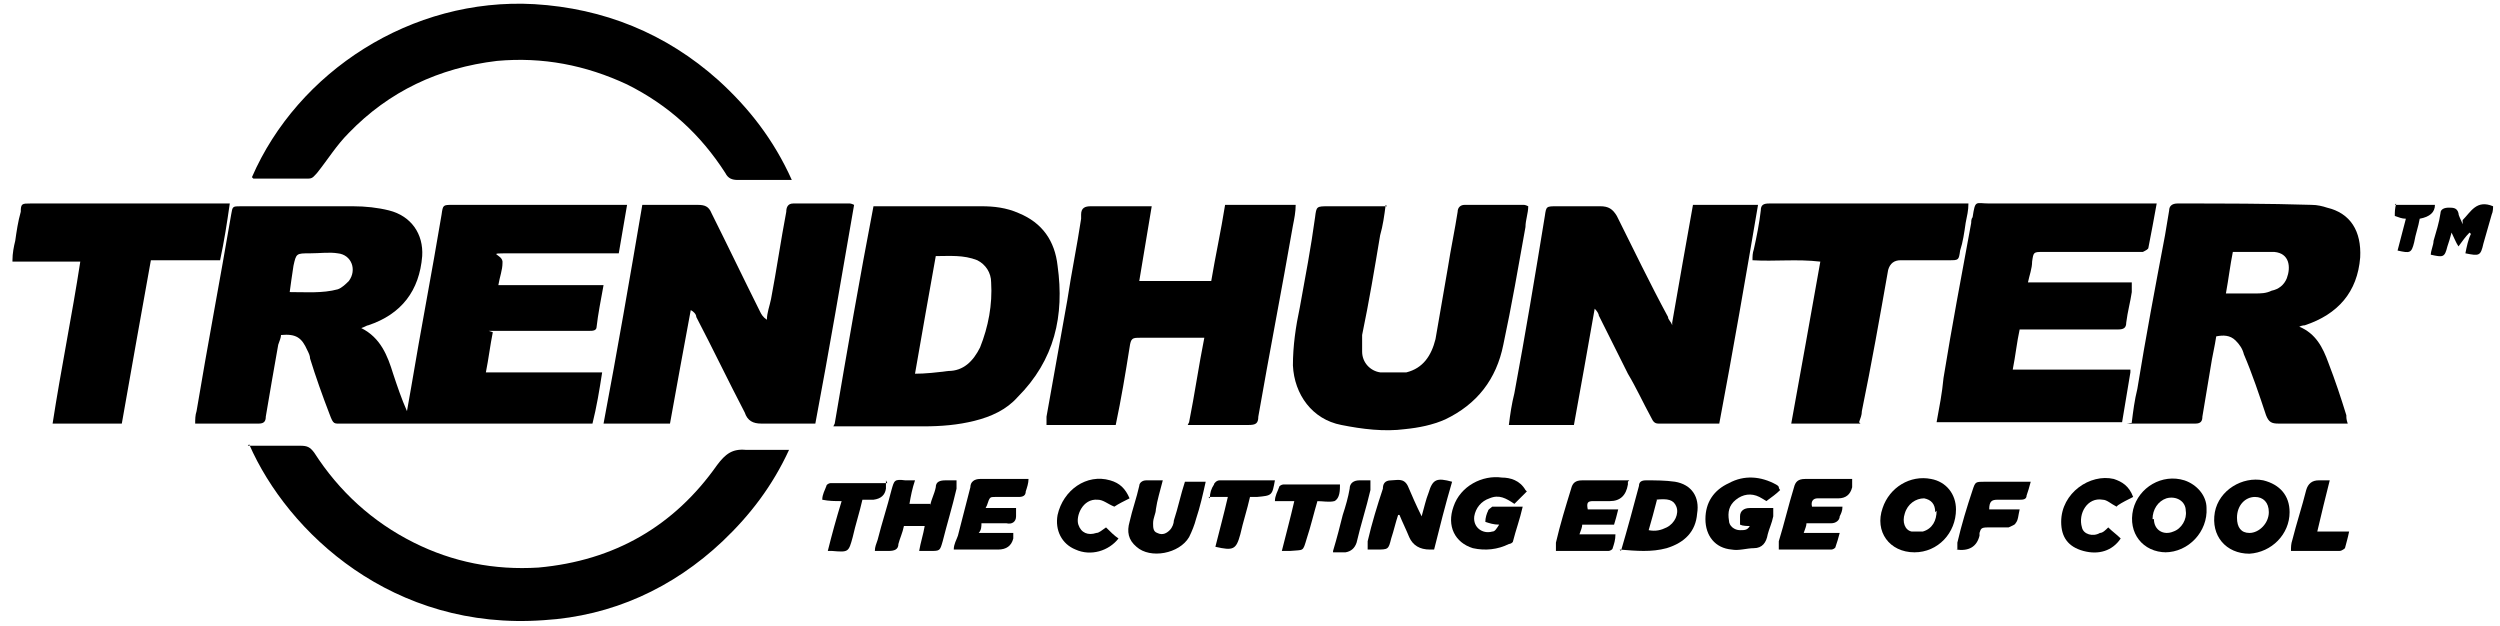
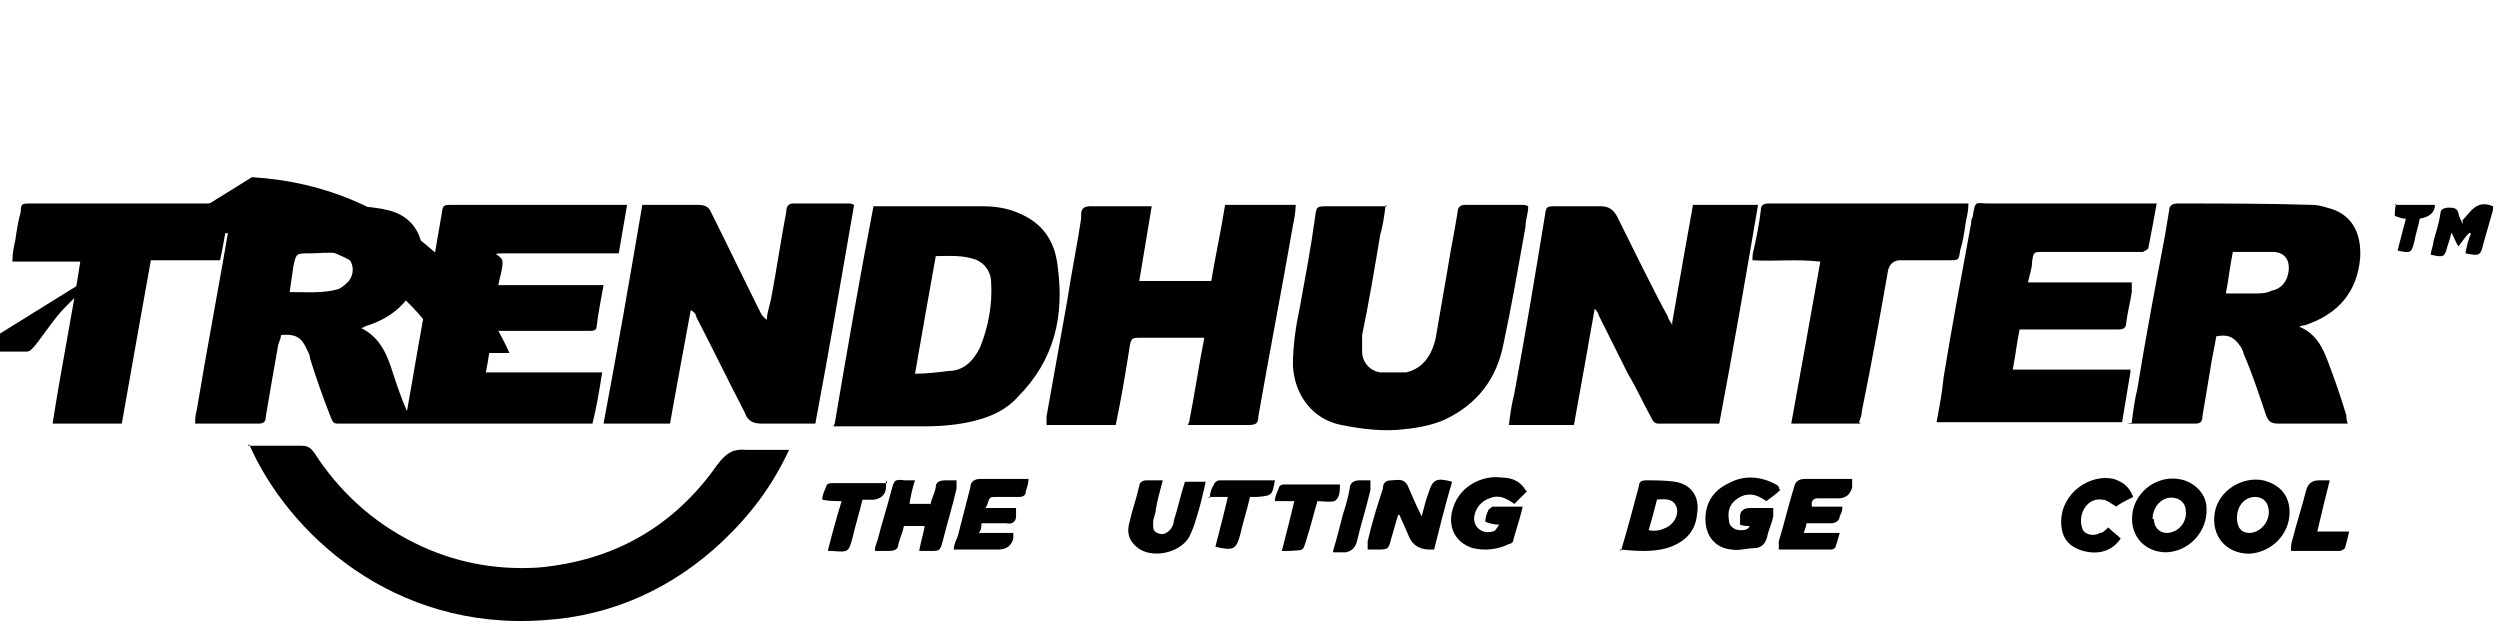
<svg xmlns="http://www.w3.org/2000/svg" viewBox="0 0 180.6 45.2" version="1.1">
  <g>
    <g id="Layer_1">
      <g>
        <path d="M35.6,24c-.2,1-.3,1.9-.5,2.9h8.4c-.2,1.3-.4,2.5-.7,3.7h-18c-.7,0-.7.1-1-.7-.5-1.3-1-2.7-1.4-4,0-.2-.1-.4-.2-.6-.4-.9-.8-1.2-1.9-1.1,0,.2-.1.4-.2.7-.3,1.7-.6,3.4-.9,5.2,0,.3-.1.5-.5.5-1.5,0-2.9,0-4.4,0,0,0,0,0-.2,0,0-.3,0-.6.1-.9.8-4.8,1.7-9.5,2.5-14.2.1-.6.1-.6.7-.6,2.7,0,5.4,0,8.1,0,.9,0,1.8.1,2.6.3,1.6.4,2.5,1.7,2.4,3.3-.2,2.5-1.5,4.2-3.9,5-.1,0-.2.1-.5.2,1.4.7,1.9,2,2.3,3.3.3.9.6,1.8,1,2.7.1-.6.2-1.1.3-1.7.7-4.2,1.5-8.3,2.2-12.5.1-.7.1-.7.8-.7h11.9c.2,0,.4,0,.7,0-.2,1.2-.4,2.3-.6,3.5-.3,0-.6,0-.9,0-2.2,0-4.4,0-6.7,0s-.7,0-.8.7c0,.5-.2,1-.3,1.6h7.6c-.2,1.1-.4,2.1-.5,3,0,.3-.3.3-.5.3h-6.5c-.3,0-.5,0-.8,0ZM20.9,21.1c1.2,0,2.4.1,3.5-.2.3-.1.6-.4.8-.6.6-.8.2-1.9-.8-2-.6-.1-1.3,0-2,0-1,0-1,0-1.2.9-.1.7-.2,1.3-.3,2.1Z" />
        <path d="M59,30.6h-1.5c-.8,0-1.7,0-2.5,0-.6,0-1-.2-1.2-.8-1.2-2.3-2.3-4.6-3.5-6.9,0-.2-.2-.4-.4-.5-.5,2.7-1,5.4-1.5,8.2h-4.8c1-5.3,1.9-10.5,2.8-15.8.3,0,.5,0,.7,0,1.1,0,2.2,0,3.3,0,.5,0,.8.1,1,.6,1.2,2.4,2.3,4.7,3.5,7.1.1.2.2.4.5.6,0-.5.2-1,.3-1.5.4-2.1.7-4.2,1.1-6.3,0-.3.1-.6.5-.6,1.3,0,2.7,0,4.1,0,0,0,.1,0,.3.1-.9,5.2-1.8,10.5-2.8,15.8Z" />
        <path d="M120.8,23.3c.5-2.9,1-5.7,1.5-8.5h4.7c-.9,5.3-1.8,10.5-2.8,15.8-1.5,0-3,0-4.4,0-.3,0-.4-.2-.5-.4-.6-1.1-1.1-2.2-1.7-3.2-.7-1.4-1.4-2.8-2.1-4.2,0-.1-.1-.3-.3-.5-.5,2.9-1,5.6-1.5,8.4h-4.7c.1-.8.2-1.5.4-2.3.8-4.3,1.5-8.5,2.2-12.8.1-.7.1-.7.9-.7,1,0,2.1,0,3.1,0,.6,0,.9.2,1.2.7,1.2,2.4,2.4,4.9,3.7,7.3,0,.2.2.3.3.6Z" />
        <path d="M166.1,23.6c1.2.5,1.7,1.5,2.1,2.6.5,1.3.9,2.5,1.3,3.8,0,.2,0,.3.1.6h-1.1c-1.3,0-2.6,0-3.9,0-.5,0-.7-.1-.9-.6-.5-1.5-1-3-1.6-4.4-.1-.4-.3-.7-.6-1-.4-.4-.9-.4-1.4-.3-.1.7-.3,1.5-.4,2.2-.2,1.2-.4,2.4-.6,3.6,0,.3-.1.5-.5.5-1.4,0-2.9,0-4.3,0s-.1,0-.3-.1c.1-.8.2-1.6.4-2.4.6-3.7,1.3-7.4,2-11.1.1-.6.2-1.2.3-1.8,0-.3.2-.5.6-.5,3.2,0,6.5,0,9.7.1.4,0,.8.1,1.1.2,1.7.4,2.5,1.7,2.4,3.6-.2,2.5-1.6,4.1-4,4.9,0,0-.2,0-.4.1ZM161.3,18.2c-.2,1-.3,1.9-.5,3,.8,0,1.4,0,2.1,0,.4,0,.8,0,1.2-.2.5-.1.9-.4,1.1-.9.3-.8.2-1.8-.9-1.9-1,0-1.9,0-3,0Z" />
        <path d="M85.9,30.5c.4-2,.7-4.1,1.1-6.1-.3,0-.5,0-.7,0-1.3,0-2.6,0-3.9,0-.6,0-.7,0-.8.7-.3,1.9-.6,3.7-1,5.6h-5c0-.2,0-.4,0-.6.5-2.8,1-5.6,1.5-8.4.3-2,.7-3.9,1-5.9,0-.1,0-.2,0-.3,0-.5.3-.6.7-.6,1.3,0,2.6,0,3.9,0s.3,0,.5,0c-.3,1.8-.6,3.6-.9,5.4h5.2c.3-1.8.7-3.6,1-5.5h5.1c0,.5-.1,1-.2,1.5-.8,4.6-1.7,9.2-2.5,13.8,0,.5-.2.6-.7.6-1.3,0-2.7,0-4,0-.1,0-.3,0-.4,0Z" />
        <path d="M60.3,30.6c.9-5.3,1.8-10.5,2.8-15.7.2,0,.4,0,.6,0h7.2c.9,0,1.8.1,2.7.5,1.7.7,2.6,2,2.8,3.8.5,3.6-.2,6.8-2.9,9.5-.8.9-1.9,1.4-3.1,1.7-1.2.3-2.4.4-3.7.4-1.9,0-3.8,0-5.7,0-.2,0-.5,0-.8,0ZM66,27c.9,0,1.7-.1,2.5-.2,1.1,0,1.8-.7,2.3-1.7.6-1.5.9-3.1.8-4.7,0-.7-.4-1.3-1-1.6-1-.4-2-.3-3-.3-.5,2.8-1,5.6-1.5,8.5Z" />
-         <path d="M18.2,12.8C21.5,5.2,29.7-.2,38.6.3c5,.3,9.5,2.1,13.3,5.5,2.2,2,4,4.3,5.3,7.2h-1.5c-.8,0-1.6,0-2.4,0-.4,0-.7-.1-.9-.5-1.8-2.8-4.1-4.9-7.1-6.4-3-1.4-6.1-2-9.4-1.7-4.2.5-7.8,2.2-10.7,5.2-.9.9-1.5,1.9-2.3,2.9-.2.2-.3.4-.6.4-1.2,0-2.5,0-3.7,0,0,0-.2,0-.3,0Z" />
+         <path d="M18.2,12.8c5,.3,9.5,2.1,13.3,5.5,2.2,2,4,4.3,5.3,7.2h-1.5c-.8,0-1.6,0-2.4,0-.4,0-.7-.1-.9-.5-1.8-2.8-4.1-4.9-7.1-6.4-3-1.4-6.1-2-9.4-1.7-4.2.5-7.8,2.2-10.7,5.2-.9.9-1.5,1.9-2.3,2.9-.2.2-.3.4-.6.4-1.2,0-2.5,0-3.7,0,0,0-.2,0-.3,0Z" />
        <path d="M17.9,32.2c.5,0,.8,0,1.2,0,.9,0,1.7,0,2.6,0,.5,0,.7.1,1,.5,1.8,2.8,4.2,5,7.2,6.5,2.8,1.4,5.8,2,9,1.8,5.5-.5,9.8-3,12.9-7.4.6-.8,1.1-1.2,2.1-1.1.8,0,1.6,0,2.4,0,.2,0,.4,0,.7,0-1.2,2.6-2.8,4.7-4.8,6.6-3.6,3.4-8,5.4-12.9,5.7-10.9.8-18.5-6.3-21.3-12.7Z" />
        <path d="M100.1,14.8c-.1.8-.2,1.5-.4,2.2-.4,2.4-.8,4.8-1.3,7.2,0,.4,0,.8,0,1.2,0,.8.6,1.4,1.3,1.5.6,0,1.3,0,1.9,0,1.2-.3,1.8-1.2,2.1-2.4.3-1.7.6-3.5.9-5.2.2-1.3.5-2.7.7-4,0-.3.2-.5.5-.5,1.4,0,2.9,0,4.3,0,0,0,.1,0,.3.1,0,.5-.2,1-.2,1.5-.5,2.8-1,5.7-1.6,8.5-.5,2.5-1.9,4.3-4.2,5.4-.9.4-1.9.6-2.9.7-1.5.2-3.1,0-4.6-.3-2.1-.4-3.4-2.2-3.5-4.3,0-1.4.2-2.8.5-4.2.4-2.2.8-4.3,1.1-6.5.1-.8.1-.8,1-.8h3.3c.2,0,.5,0,.9,0Z" />
        <path d="M153.9,26.9c-.2,1.2-.4,2.4-.6,3.6h-13.4c.2-1.1.4-2.1.5-3.2.6-3.7,1.3-7.4,2-11.2,0-.1,0-.3.1-.4.2-1.3.2-1,1.2-1,3.8,0,7.5,0,11.2,0,.3,0,.6,0,.9,0-.2,1.1-.4,2.2-.6,3.2,0,.1-.2.2-.4.3-.2,0-.4,0-.6,0h-6.6c-.7,0-.7,0-.8.7,0,.5-.2,1-.3,1.5h7.5c0,.3,0,.5,0,.7-.1.7-.3,1.4-.4,2.2,0,.4-.2.5-.6.5-1.9,0-3.7,0-5.6,0h-1.5c-.2.9-.3,1.9-.5,2.9.4,0,.6,0,.9,0h6.7c.3,0,.5,0,.9,0Z" />
        <path d="M134.4,30.6h-5c.7-3.9,1.4-7.7,2.1-11.7-1.7-.2-3.3,0-4.9-.1,0-.3,0-.5.1-.8.2-.9.4-1.9.5-2.8,0-.4.2-.5.6-.5.1,0,.3,0,.4,0h14c0,.5-.1.9-.2,1.4-.1.7-.2,1.4-.4,2-.1.7-.1.7-.8.7h-3.5q-.7,0-.9.7c-.6,3.4-1.2,6.8-1.9,10.2,0,.3-.1.5-.2.8Z" />
        <path d="M.9,18.8c0-.5.1-1,.2-1.4.1-.7.2-1.4.4-2.1,0-.6.1-.6.7-.6,1.2,0,2.4,0,3.6,0h10.8c-.2,1.4-.4,2.7-.7,4.1h-5c-.7,3.9-1.4,7.8-2.1,11.8H3.8c.6-3.9,1.4-7.8,2-11.7-1.7,0-3.3,0-4.9,0Z" />
        <path d="M103.6,39.7c-.1,0-.2,0-.3,0q-1.1,0-1.5-.9c-.2-.5-.5-1.1-.7-1.6,0,0,0,0-.1,0-.2.6-.3,1.1-.5,1.7-.2.8-.2.8-1.1.8-.2,0-.4,0-.6,0,0-.2,0-.4,0-.6.3-1.3.7-2.6,1.1-3.8,0-.3.1-.6.6-.6.4,0,.9-.2,1.2.4.3.7.6,1.4,1,2.2.2-.7.3-1.2.5-1.7.3-1,.6-1.1,1.7-.8-.5,1.7-.9,3.3-1.3,4.9Z" />
        <path d="M117.1,39.8c.5-1.7.9-3.2,1.3-4.7,0-.3.2-.4.5-.4.7,0,1.4,0,2.1.1,1.2.2,1.8,1.1,1.6,2.3-.1,1.3-.9,2.1-2.2,2.5-1.1.3-2.2.2-3.4.1ZM119.7,36.1c-.2.8-.4,1.5-.6,2.2.5.1.9,0,1.3-.2.6-.3.9-1,.7-1.5-.2-.5-.6-.6-1.5-.5Z" />
        <path d="M110.3,35.5c-.3.3-.6.6-.9.9-.6-.4-1.1-.7-1.8-.4-.6.2-1,.7-1.1,1.3-.1.8.6,1.3,1.3,1.1.2,0,.3-.2.5-.5-.4,0-.7-.1-1-.2,0-.3.1-.6.2-.8,0-.1.2-.2.3-.3.7,0,1.4,0,2.2,0-.2.9-.5,1.7-.7,2.5,0,.1-.2.2-.3.2-.8.4-1.7.5-2.6.3-1.3-.4-1.9-1.6-1.4-3,.5-1.5,2.1-2.3,3.5-2.1.6,0,1.3.2,1.7.9Z" />
        <path d="M126.5,38c-.3,0-.6,0-.8-.1,0-.2,0-.4,0-.6,0-.4.3-.6.7-.6.6,0,1.1,0,1.7,0,0,.3,0,.4,0,.6-.1.5-.3.9-.4,1.3-.1.6-.4,1-1,1-.5,0-1.1.2-1.6.1-1.2-.1-1.9-1-1.9-2.2,0-1.2.6-2.1,1.7-2.6,1.1-.6,2.3-.5,3.4.1,0,0,.2.1.2.2,0,0,0,.1.1.2-.3.3-.6.5-1,.8,0,0-.3-.2-.5-.3-.6-.3-1.2-.2-1.7.2-.5.4-.6.9-.5,1.5,0,.4.4.7.8.7.4,0,.6,0,.8-.5Z" />
        <path d="M156.5,39.9c-1.7,0-2.8-1.4-2.4-3.1.4-1.6,2.1-2.6,3.7-2.1.9.3,1.6,1.1,1.6,2,.1,1.7-1.3,3.2-3,3.2ZM155.6,37.5c0,.8.7,1.2,1.4.9.6-.2,1-.9.9-1.5,0-.7-.7-1.1-1.4-.9-.6.2-1,.8-1,1.5Z" />
        <path d="M165.4,37c0,1.6-1.3,2.9-2.9,3-1.7,0-2.8-1.3-2.5-3,.3-1.6,2-2.6,3.5-2.3,1.2.3,1.9,1.1,1.9,2.3ZM163.9,37c0-.7-.4-1.1-1-1.1-.7,0-1.3.6-1.3,1.5,0,.7.3,1.1.9,1.1.7,0,1.4-.7,1.4-1.5Z" />
-         <path d="M138.3,39.9c-1.8,0-2.9-1.5-2.3-3.2.5-1.5,2-2.4,3.5-2.1,1.1.2,1.8,1.1,1.8,2.2,0,1.7-1.3,3.1-3,3.1ZM139.8,37c0-.6-.3-.9-.8-1-.6,0-1.2.4-1.4,1.1-.2.6,0,1.2.5,1.3.2,0,.5,0,.8,0,.7-.2,1-.8,1-1.5Z" />
        <path d="M67.2,36.5c.1-.5.3-.8.4-1.3,0-.4.3-.5.7-.5.3,0,.5,0,.8,0,0,.2,0,.4,0,.6-.3,1.3-.7,2.6-1,3.8-.2.7-.2.7-.9.7s-.4,0-.8,0c.1-.6.3-1.2.4-1.8h-1.5c-.1.5-.3.9-.4,1.3,0,.4-.3.5-.7.5-.3,0-.6,0-1,0,0-.3.1-.5.2-.8.3-1.2.7-2.4,1-3.6.2-.7.2-.8,1-.7.2,0,.4,0,.7,0-.2.6-.3,1.1-.4,1.7.5,0,1,0,1.5,0Z" />
        <path d="M71.2,36.7h2.2c0,.2,0,.4,0,.6,0,.4-.3.6-.7.5-.6,0-1.2,0-1.8,0,0,.2,0,.5-.2.7h2.5c0,.2,0,.3,0,.4q-.2.8-1.1.8h-2.5c-.2,0-.4,0-.7,0,0-.4.2-.7.3-1,.3-1.2.6-2.3.9-3.5,0-.4.3-.6.7-.6,1,0,1.9,0,2.9,0,.2,0,.3,0,.6,0,0,.3-.1.6-.2.9,0,.3-.2.4-.5.4-.6,0-1.2,0-1.7,0-.4,0-.4,0-.6.6Z" />
-         <path d="M117.6,34.8c0,.1,0,.1,0,.2q-.2,1.2-1.3,1.2h-1.2c-.4,0-.5.1-.4.6h2.2c-.1.4-.2.8-.3,1.1h-2.3c0,.2-.1.4-.2.7h2.6c0,.4-.1.7-.2,1,0,.1-.2.2-.3.2-1.3,0-2.5,0-3.8,0,0-.2,0-.4,0-.6.3-1.3.7-2.6,1.1-3.9.1-.4.3-.6.8-.6.9,0,1.9,0,2.9,0,.2,0,.3,0,.5,0Z" />
        <path d="M133.8,34.8c0,.2,0,.3,0,.4q-.2.8-1,.8h-1.5c-.3,0-.5.2-.4.6h2.2c0,.3-.1.5-.2.7,0,.3-.3.5-.6.5-.6,0-1.2,0-1.8,0,0,.2-.1.4-.2.7h2.6c-.1.4-.2.7-.3,1,0,.1-.2.2-.3.2-1.2,0-2.5,0-3.8,0,0-.2,0-.4,0-.6.4-1.3.7-2.6,1.1-3.9.1-.4.3-.6.8-.6,1,0,1.9,0,2.9,0,.2,0,.3,0,.5,0Z" />
        <path d="M84,34.7c-.2.8-.4,1.4-.5,2.1,0,.3-.2.6-.2,1,0,.3,0,.6.3.7.4.2.7,0,.9-.2.2-.2.3-.5.3-.7.3-.9.5-1.9.8-2.8h1.5c-.2.9-.4,1.8-.7,2.7-.1.4-.3.9-.5,1.3-.7,1.2-2.8,1.6-3.8.7-.6-.5-.7-1.1-.5-1.8.2-.9.5-1.7.7-2.6,0-.2.2-.4.5-.4.3,0,.7,0,1.2,0Z" />
-         <path d="M79.9,38.1c.3.3.6.6.9.8-.7.9-2,1.3-3.1.8-1-.4-1.5-1.4-1.3-2.5.4-1.8,2.1-3,3.8-2.5.7.2,1.1.6,1.4,1.3-.4.2-.8.4-1.1.6-.5-.2-.8-.5-1.2-.5-1.1-.1-1.6,1.2-1.4,1.8.2.6.7.8,1.3.6.2,0,.4-.2.7-.4Z" />
        <path d="M152.9,36.6c-.4-.2-.7-.5-1-.5-1.1-.2-1.8,1-1.5,2,.1.5.8.7,1.3.4.2,0,.4-.2.6-.4.3.3.6.5.9.8-.6.9-1.6,1.2-2.7.9-1.1-.3-1.6-1-1.6-2.1,0-2.1,2.1-3.5,3.8-3.1.6.2,1.1.5,1.4,1.3-.4.2-.8.4-1.1.6Z" />
-         <path d="M141.4,39.7c0-.2,0-.4,0-.5.3-1.3.7-2.6,1.1-3.8.2-.6.2-.6.9-.6h2.6c.2,0,.4,0,.7,0-.1.4-.2.7-.3,1,0,.3-.3.3-.5.3-.5,0-1.1,0-1.6,0-.4,0-.6.1-.6.7h2.2c-.1.4-.1.8-.3,1,0,.1-.3.2-.5.3-.5,0-1,0-1.5,0s-.5.1-.6.4c0,0,0,.2,0,.2q-.3,1.2-1.7,1Z" />
        <path d="M87.4,36c0-.4.1-.7.3-1,0-.1.2-.3.4-.3,1.3,0,2.7,0,4,0,0,0,0,0,0,0,0,0,0,0,0,0-.2,1.1-.2,1.1-1.3,1.2-.1,0-.3,0-.5,0-.2.9-.5,1.8-.7,2.7-.3,1.1-.5,1.2-1.8.9.3-1.2.6-2.3.9-3.6-.5,0-.9,0-1.4,0Z" />
        <path d="M95.2,36.1c-.3,1-.5,1.9-.8,2.8-.3,1-.2.8-1.2.9-.1,0-.3,0-.4,0,0,0,0,0-.2,0,.3-1.2.6-2.3.9-3.6-.5,0-.9,0-1.4,0,0-.4.2-.7.3-1,0-.1.2-.2.3-.2,1.3,0,2.7,0,4,0,0,0,0,0,.1,0,0,.4,0,1-.4,1.2-.4.1-.8,0-1.3,0Z" />
        <path d="M64,34.7c0,.3,0,.4,0,.6q-.1.7-.9.8h-.8c-.2.9-.5,1.8-.7,2.7-.3,1.1-.3,1.1-1.5,1,0,0-.2,0-.3,0,.3-1.2.6-2.3,1-3.6-.5,0-.9,0-1.4-.1,0-.4.2-.7.3-1,0-.1.2-.2.3-.2,1.3,0,2.7,0,4.1,0Z" />
        <path d="M168.3,34.7c-.3,1.2-.6,2.4-.9,3.7h2.3c-.1.5-.2.8-.3,1.2,0,0-.2.2-.4.2-1.1,0-2.3,0-3.5,0,0-.3,0-.5.1-.8.3-1.2.7-2.4,1-3.6q.2-.7.9-.7c.2,0,.4,0,.8,0Z" />
        <path d="M177.9,15.9c.6-.6,1-1.5,2.2-1,0,.1,0,.4-.1.6-.2.7-.4,1.4-.6,2.1-.2.9-.3.9-1.3.7.1-.5.2-1,.4-1.4,0,0,0,0-.1-.1-.3.3-.5.6-.8,1-.2-.3-.3-.6-.5-1-.1.4-.2.7-.3,1-.2.8-.3.8-1.2.6,0-.3.2-.7.2-1,.2-.7.4-1.3.5-2,0-.3.3-.4.6-.4s.6,0,.7.4c0,.2.2.5.3.8Z" />
        <path d="M96.3,39.8c.3-1,.5-1.8.7-2.6.2-.6.4-1.3.5-1.9,0-.4.3-.6.7-.6.3,0,.5,0,.8,0,0,.3,0,.5,0,.7-.3,1.3-.7,2.5-1,3.8q-.2.6-.8.7c-.2,0-.5,0-.9,0Z" />
        <path d="M173,14.8h2.9q0,.8-1.1,1c-.1.6-.3,1.1-.4,1.7-.2.8-.3.8-1.2.6.2-.8.4-1.5.6-2.3-.3,0-.5-.1-.8-.2,0-.3,0-.5.1-.9Z" />
      </g>
    </g>
  </g>
</svg>